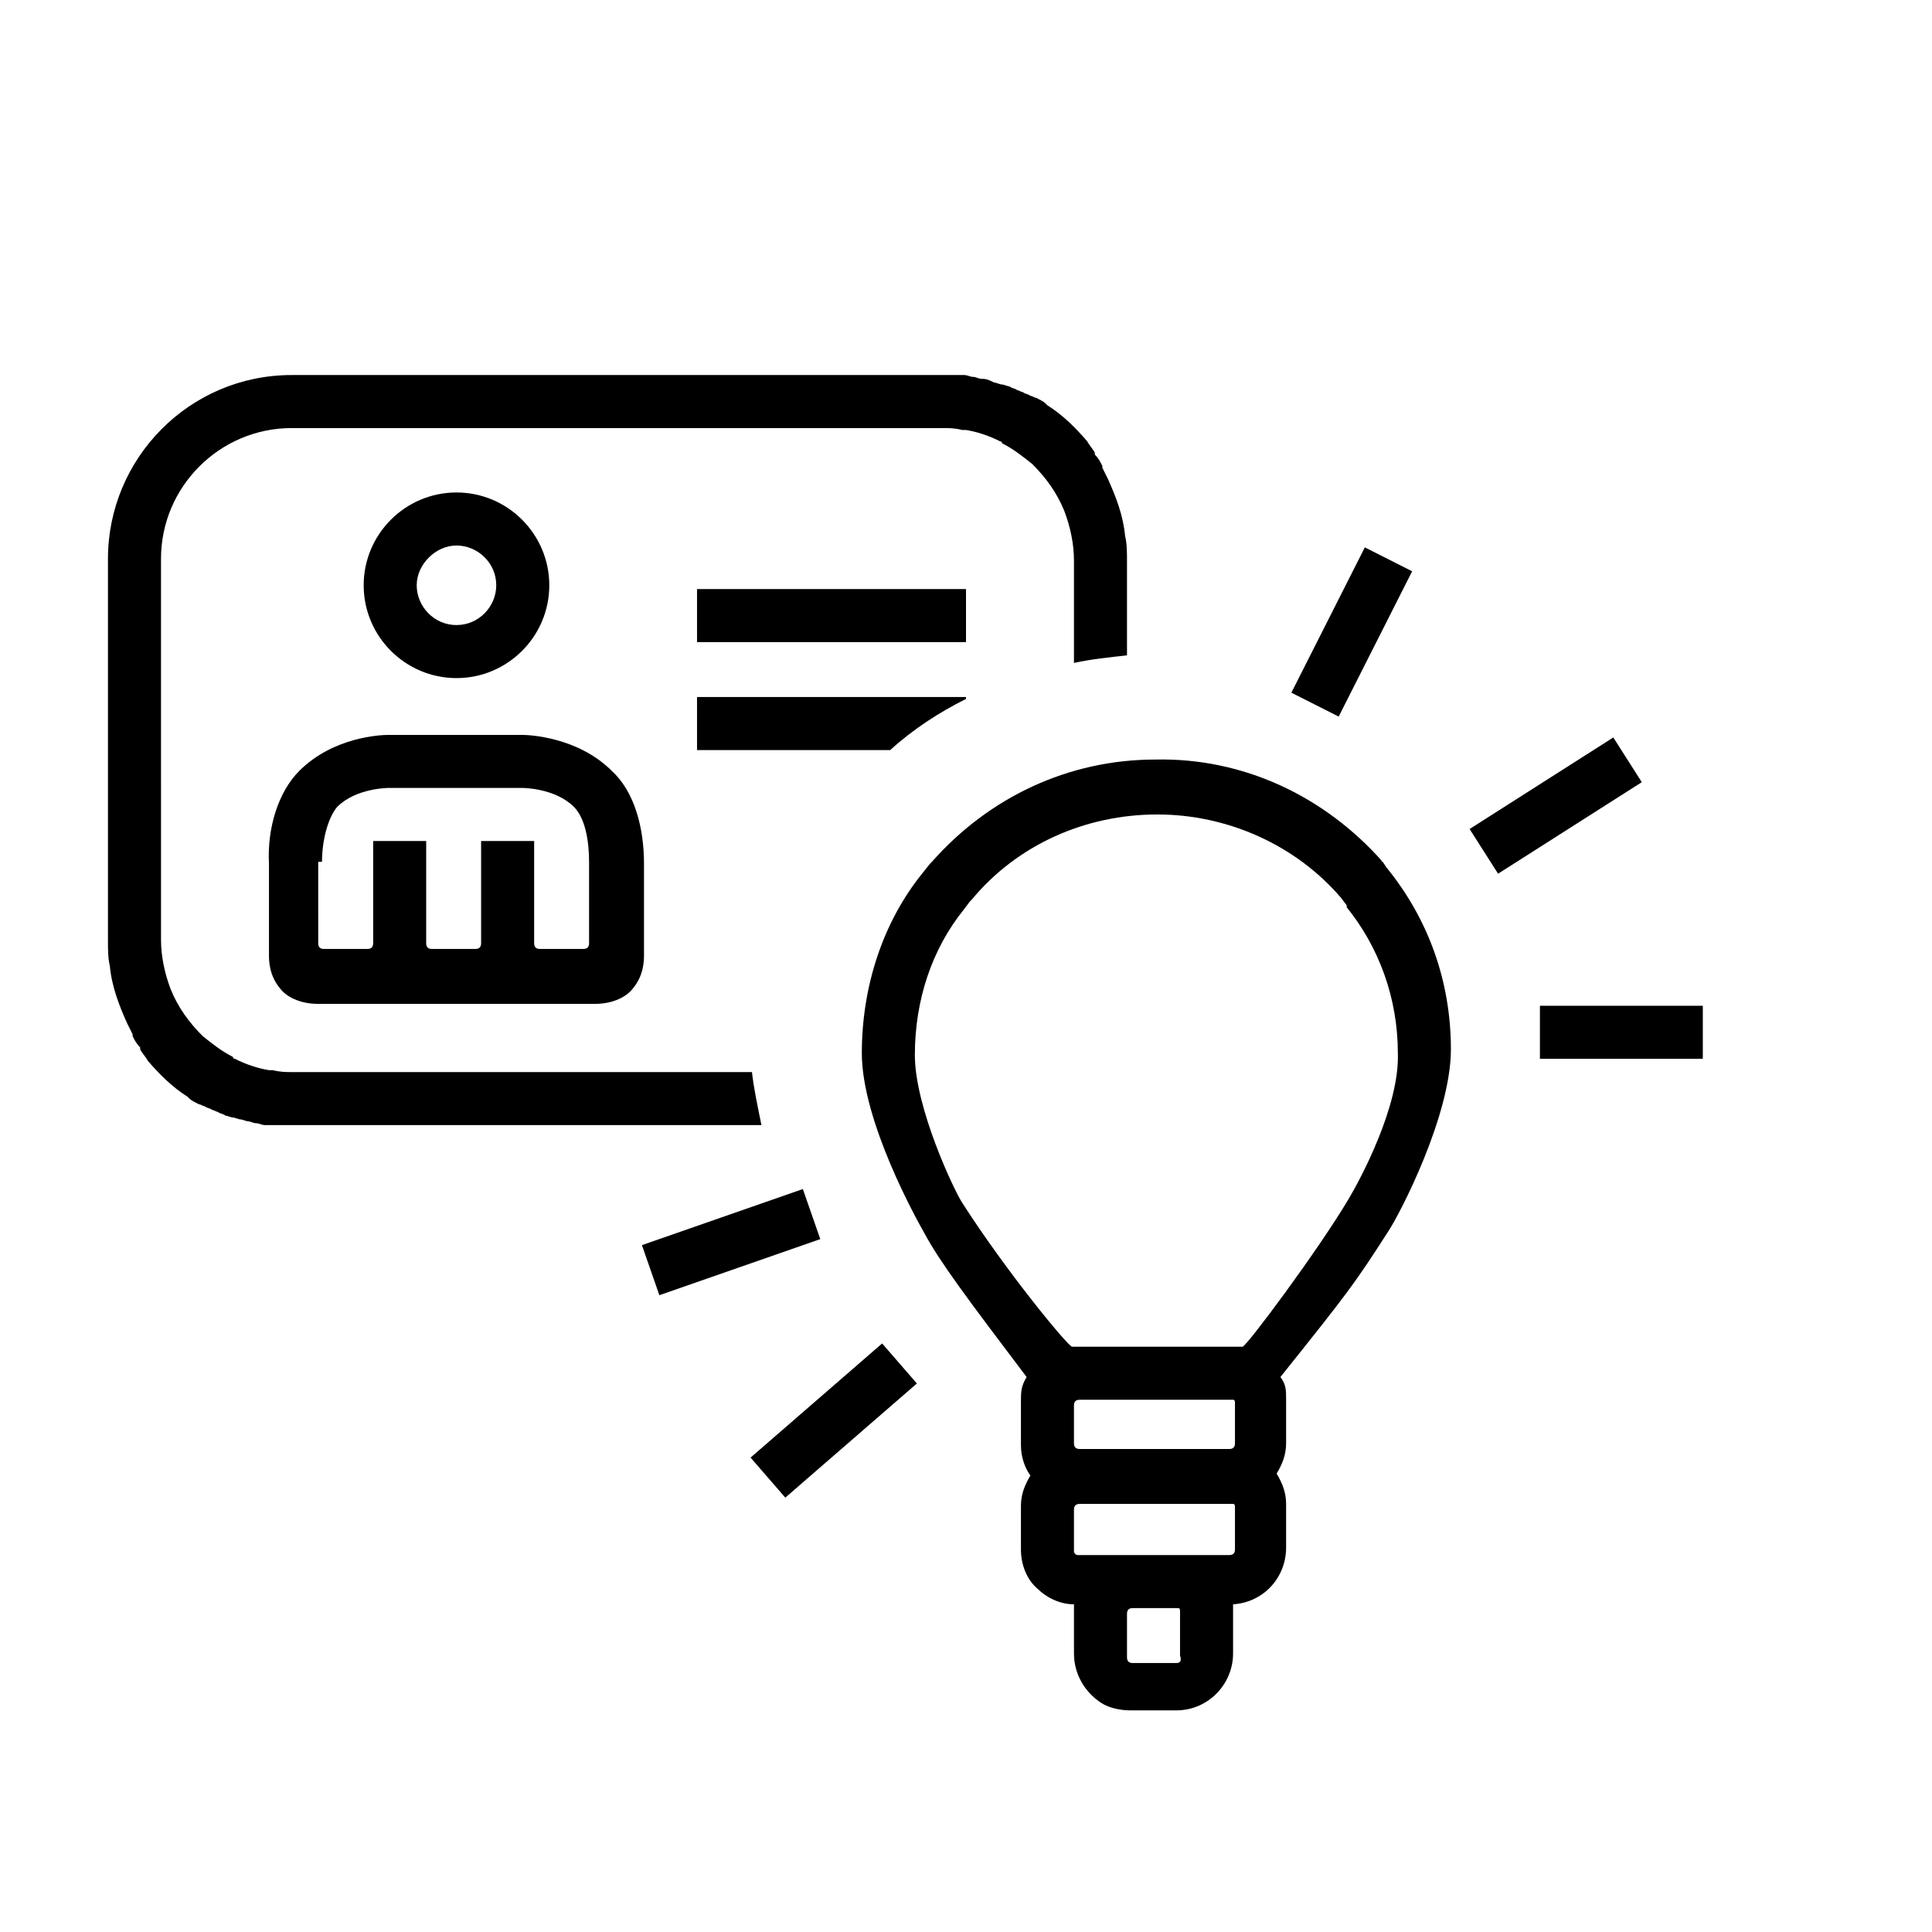
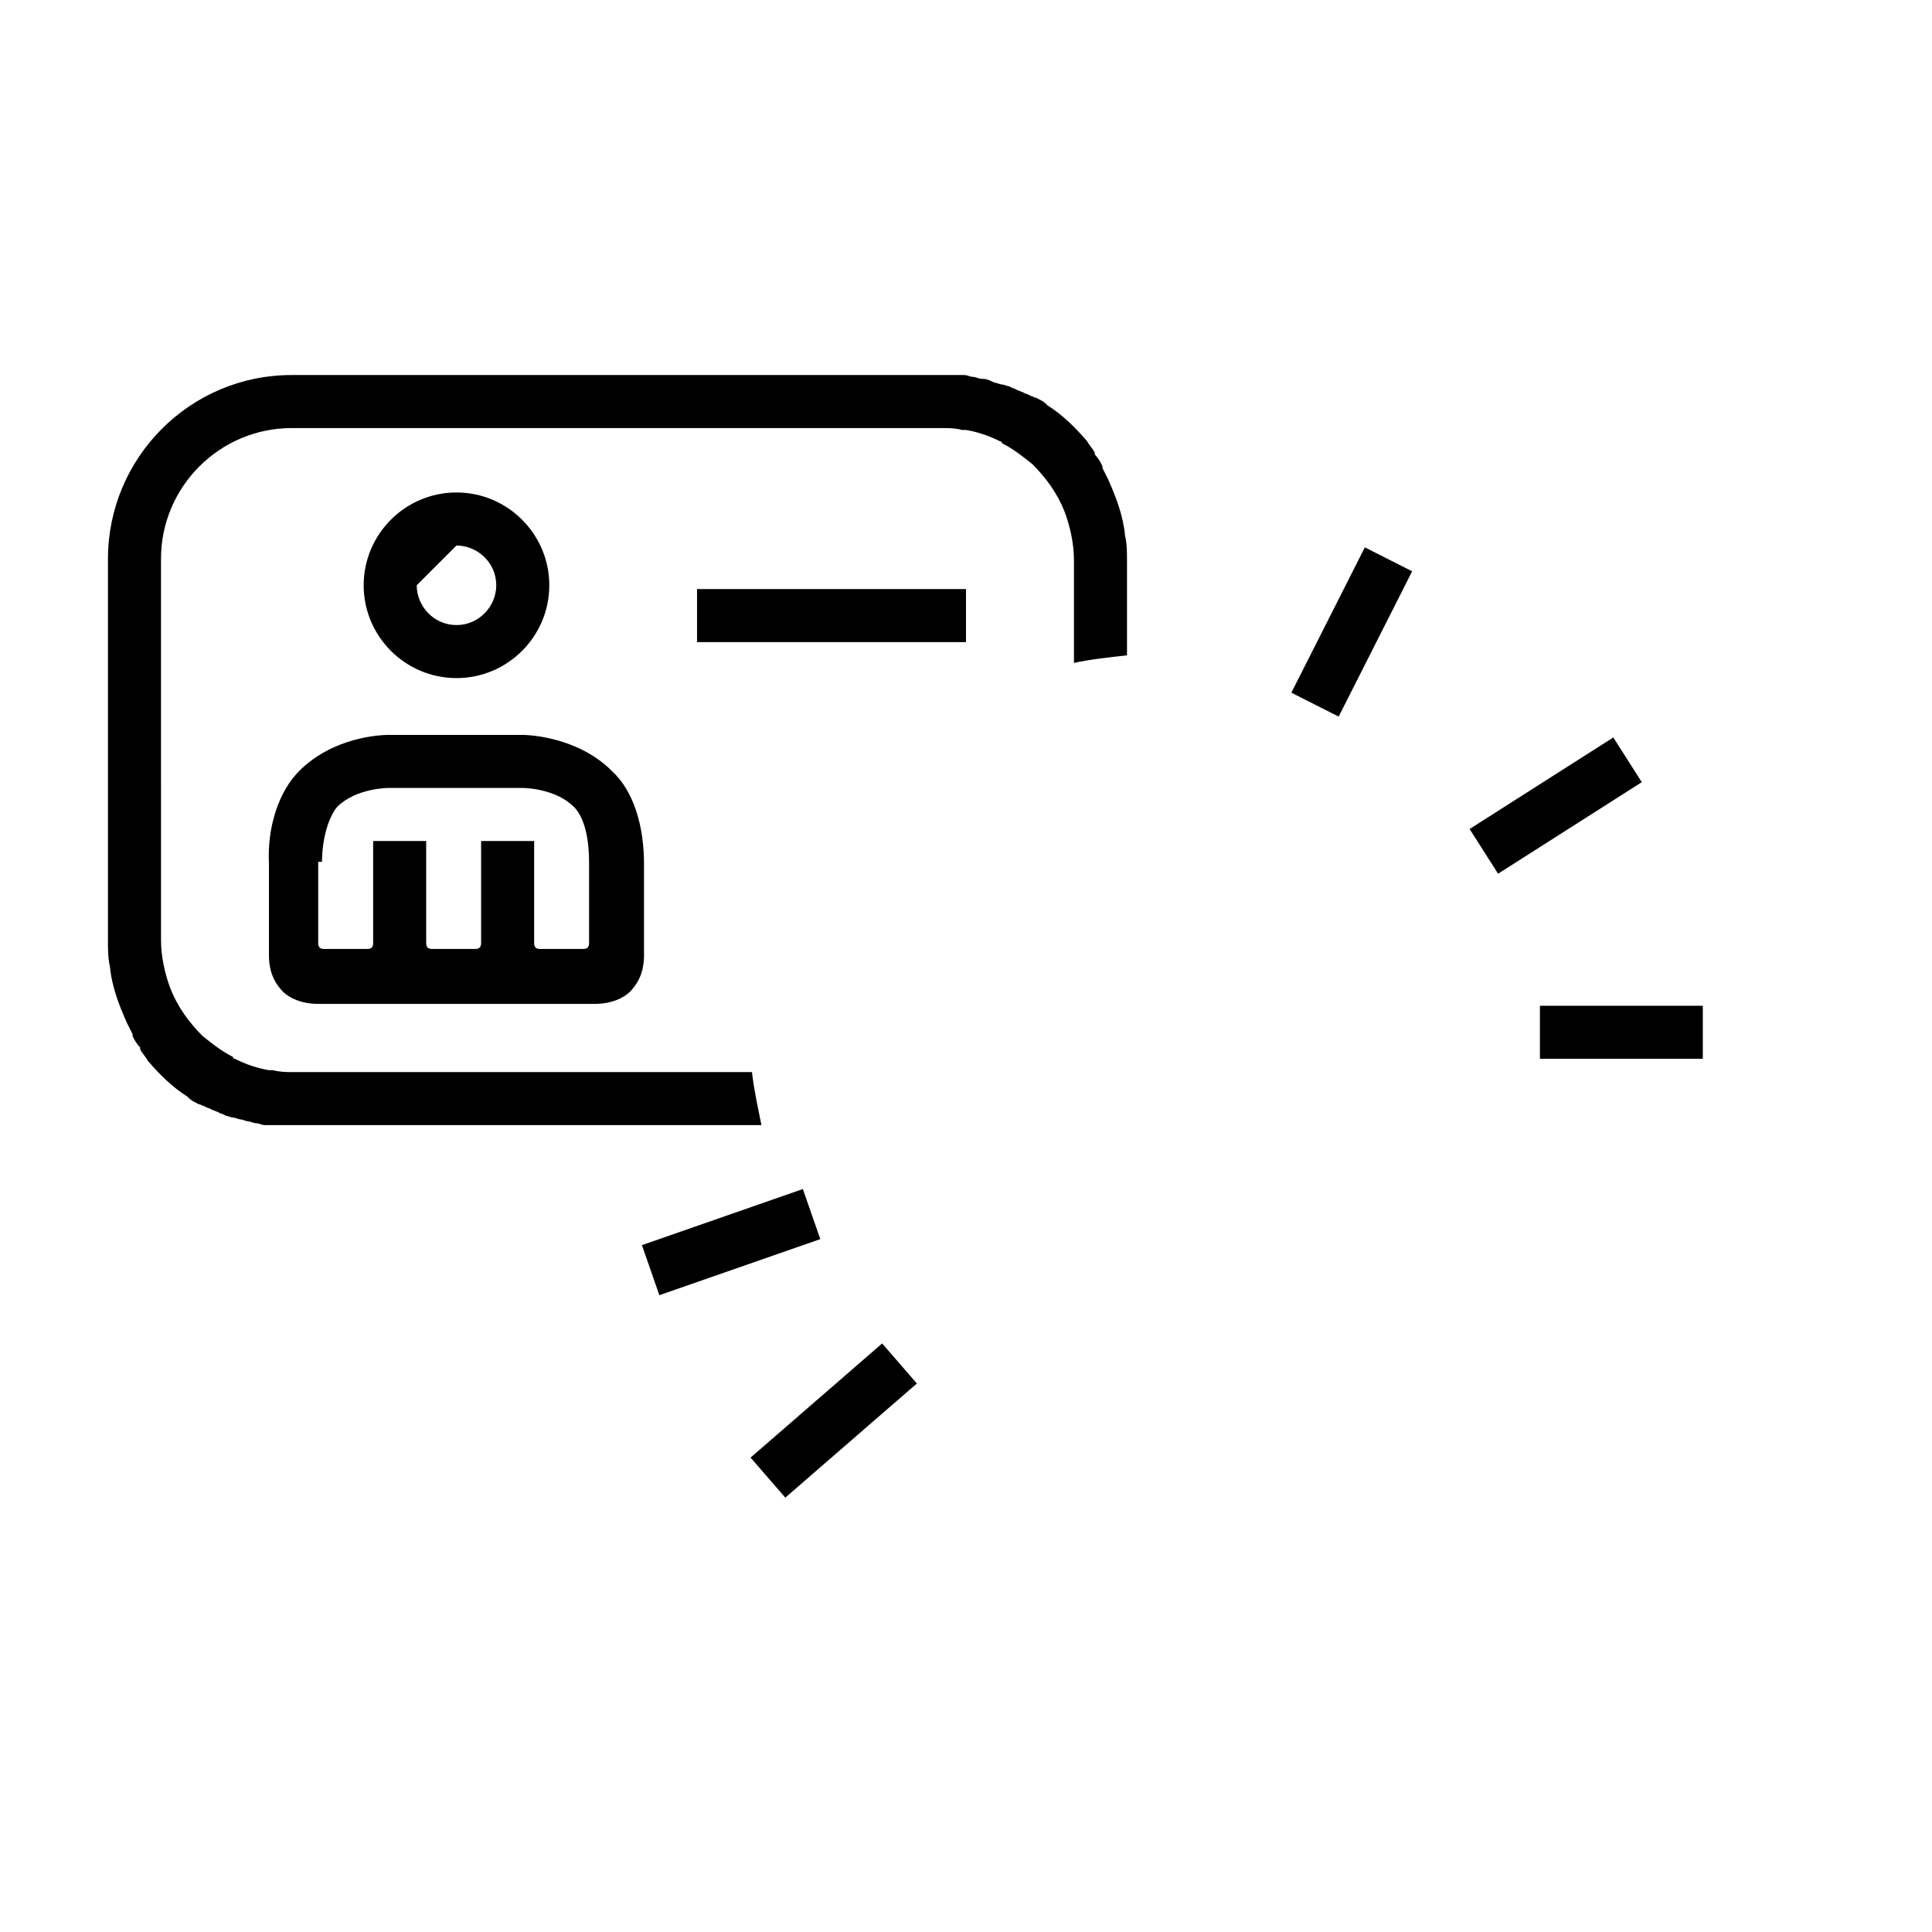
<svg xmlns="http://www.w3.org/2000/svg" version="1.1" x="0px" y="0px" viewBox="0 0 102 102" style="enable-background:new 0 0 102 102;" xml:space="preserve">
  <style type="text/css">
	.st0{fill:none;}
	.st1{display:none;}
	.st2{display:inline;fill:none;}
	.st3{display:inline;}
	.st4{opacity:0.4;fill:#7BCDEF;}
</style>
  <g id="_x30_22-purpose-development">
    <g>
-       <path d="M73,45.5C72.9,45.5,72.9,45.4,73,45.5c-3.1-3.5-7.4-5.5-12-5.4c-4.6,0-8.8,2-11.8,5.4c0,0-0.1,0.1-0.1,0.1l-0.4,0.5    c0,0,0,0,0,0c-2.1,2.6-3.2,6-3.2,9.5c0,3.6,2.9,8.8,3.3,9.5c0.8,1.5,2.3,3.5,5.4,7.6c-0.3,0.5-0.3,0.8-0.3,1.3l0,2.3    c0,0.6,0.2,1.2,0.5,1.6c-0.3,0.5-0.5,1-0.5,1.6l0,2.3c0,0.8,0.3,1.6,0.9,2.1c0.2,0.2,0.5,0.4,0.7,0.5c0.4,0.2,0.8,0.3,1.2,0.3    c0,0.1,0,0.2,0,0.2l0,2.4c0,1.2,0.7,2.2,1.6,2.7c0.4,0.2,0.9,0.3,1.4,0.3l2.4,0l0,0c1.7,0,3-1.4,3-3l0-2.4c0-0.1,0-0.2,0-0.2    c1.6-0.1,2.8-1.4,2.8-3l0-2.3c0-0.6-0.2-1.1-0.5-1.6c0.3-0.5,0.5-1,0.5-1.6l0-2.3c0-0.5,0-0.8-0.3-1.2c3.6-4.5,3.9-4.9,5.7-7.7    c0.6-0.9,3.3-6.1,3.3-9.6c0-3.6-1.2-6.9-3.4-9.6L73,45.5z M56.7,74.2c0-0.2,0.1-0.3,0.3-0.3l8,0c0,0,0.1,0,0.1,0    c0.1,0,0.1,0.1,0.1,0.2l0,2.1c0,0.2-0.1,0.3-0.3,0.3l-7.9,0c-0.2,0-0.3-0.1-0.3-0.3L56.7,74.2z M62.1,87.8l-2.3,0    c-0.2,0-0.3-0.1-0.3-0.3l0-2.3c0-0.2,0.1-0.3,0.3-0.3l2.3,0c0,0,0.1,0,0.1,0c0.1,0,0.1,0.1,0.1,0.2l0,2.3    C62.4,87.7,62.3,87.8,62.1,87.8z M64.9,82.1l-8,0c-0.1,0-0.2-0.1-0.2-0.2l0-2.2c0-0.2,0.1-0.3,0.3-0.3l8,0l0,0c0,0,0.1,0,0.1,0    c0.1,0,0.1,0.1,0.1,0.2l0,2.2C65.2,82,65.1,82.1,64.9,82.1z M71.2,63.3c-1.6,2.7-5.4,7.8-5.6,7.8l-9,0c-0.2,0-3.5-4-5.8-7.6    c-0.4-0.6-2.5-5-2.5-7.8c0-2.9,0.9-5.6,2.6-7.7c0,0,0,0,0,0l0.3-0.4c0,0,0,0,0.1-0.1c2.4-2.9,6-4.5,9.8-4.5c3.7,0,7.3,1.6,9.7,4.4    c0,0,0,0,0,0l0.3,0.4c0,0,0,0,0,0.1c1.7,2.1,2.7,4.8,2.7,7.7C73.9,58.4,71.8,62.3,71.2,63.3z" />
      <rect x="67.1" y="31.9" transform="matrix(0.451 -0.892 0.892 0.451 9.461 82.036)" width="8.6" height="2.8" />
      <rect x="81.3" y="53.1" width="8.6" height="2.8" />
      <rect x="39.5" y="73.6" transform="matrix(0.755 -0.655 0.655 0.755 -38.404 47.258)" width="9.2" height="2.8" />
      <rect x="77.7" y="41.1" transform="matrix(0.843 -0.537 0.537 0.843 -9.984 50.845)" width="9" height="2.8" />
      <rect x="34.1" y="64.2" transform="matrix(0.944 -0.329 0.329 0.944 -19.422 16.351)" width="9" height="2.8" />
      <rect x="36.8" y="31.1" width="14.2" height="2.8" />
-       <path d="M36.8,39.6H47c1.2-1.1,2.6-2,4-2.7v-0.1H36.8V39.6z" />
      <path d="M38.8,59.4h1.4c-0.2-1-0.4-1.9-0.5-2.8H15.4c-0.3,0-0.6,0-1-0.1c-0.1,0-0.1,0-0.2,0c-0.6-0.1-1.2-0.3-1.8-0.6    c0,0-0.1,0-0.1-0.1c-0.6-0.3-1.1-0.7-1.6-1.1c0,0,0,0,0,0C10,54,9.4,53.2,9,52.2c0,0,0,0,0,0c-0.3-0.8-0.5-1.7-0.5-2.6v-8.3V29.5    c0-3.8,3.1-6.9,6.9-6.9h8h26.4c0.3,0,0.6,0,1,0.1c0.1,0,0.1,0,0.2,0c0.6,0.1,1.2,0.3,1.8,0.6c0,0,0.1,0,0.1,0.1    c0.6,0.3,1.1,0.7,1.6,1.1c0,0,0,0,0,0c0.7,0.7,1.3,1.5,1.7,2.5c0,0,0,0,0,0c0.3,0.8,0.5,1.7,0.5,2.6v5.4c0.9-0.2,1.9-0.3,2.8-0.4    v-5v0c0-0.4,0-0.9-0.1-1.3c-0.1-1.1-0.5-2.1-0.9-3c0,0,0,0,0,0c-0.1-0.2-0.2-0.4-0.3-0.6c0,0,0,0,0-0.1c-0.1-0.2-0.2-0.4-0.4-0.6    c0,0,0,0,0-0.1c-0.1-0.2-0.3-0.4-0.4-0.6c0,0,0,0,0,0c-0.6-0.7-1.3-1.4-2.1-1.9c0,0-0.1-0.1-0.1-0.1c-0.1-0.1-0.3-0.2-0.5-0.3    c-0.1,0-0.2-0.1-0.3-0.1c-0.1-0.1-0.3-0.1-0.4-0.2c-0.1,0-0.2-0.1-0.3-0.1c-0.1-0.1-0.3-0.1-0.4-0.2c-0.1,0-0.3-0.1-0.4-0.1    c-0.1,0-0.3-0.1-0.4-0.1C52.1,20,52,20,51.8,20c-0.1,0-0.3-0.1-0.4-0.1c-0.2,0-0.3-0.1-0.5-0.1c-0.1,0-0.2,0-0.3,0    c-0.3,0-0.5,0-0.8,0c0,0,0,0,0,0h0h0h0H24.5h0h-4h-5.1c-5.4,0-9.7,4.4-9.7,9.7v11.9v8.3v0c0,0.4,0,0.9,0.1,1.3    c0.1,1.1,0.5,2.1,0.9,3c0,0,0,0,0,0c0.1,0.2,0.2,0.4,0.3,0.6c0,0,0,0,0,0.1c0.1,0.2,0.2,0.4,0.4,0.6c0,0,0,0,0,0.1    c0.1,0.2,0.3,0.4,0.4,0.6c0,0,0,0,0,0c0.6,0.7,1.3,1.4,2.1,1.9c0,0,0.1,0.1,0.1,0.1c0.1,0.1,0.3,0.2,0.5,0.3    c0.1,0,0.2,0.1,0.3,0.1c0.1,0.1,0.3,0.1,0.4,0.2c0.1,0,0.2,0.1,0.3,0.1c0.1,0.1,0.3,0.1,0.4,0.2c0.1,0,0.3,0.1,0.4,0.1    c0.1,0,0.3,0.1,0.4,0.1c0.1,0,0.3,0.1,0.4,0.1c0.1,0,0.3,0.1,0.4,0.1c0.2,0,0.3,0.1,0.5,0.1c0.1,0,0.2,0,0.3,0c0.3,0,0.5,0,0.8,0    c0,0,0,0,0,0h0h0h0H38.8L38.8,59.4z" />
      <path d="M14.2,45.6v4.8c0,0.3,0,1.1,0.6,1.8c0.3,0.4,1,0.8,2,0.8h14.6c1,0,1.7-0.4,2-0.8c0.6-0.7,0.6-1.5,0.6-1.8v-4.8    c0-1.9-0.5-3.8-1.7-4.9c-1.8-1.8-4.4-1.9-4.7-1.9c0,0,0,0,0,0h-7.1c0,0,0,0,0,0c-0.4,0-2.9,0.1-4.7,1.9    C14.7,41.8,14.1,43.7,14.2,45.6z M17,45.5c0-1.1,0.3-2.3,0.8-2.9c1-1,2.7-1,2.7-1h7.1c0,0,1.7,0,2.7,1c0.6,0.6,0.8,1.8,0.8,2.9    v4.3c0,0.2-0.1,0.3-0.3,0.3h-2.3c-0.2,0-0.3-0.1-0.3-0.3v-5.4h-2.8v5.4c0,0.2-0.1,0.3-0.3,0.3h-2.3c-0.2,0-0.3-0.1-0.3-0.3v-5.4    h-2.8v5.4c0,0.2-0.1,0.3-0.3,0.3h-2.3c-0.2,0-0.3-0.1-0.3-0.3V45.5z" />
-       <path d="M24.1,35.8c2.7,0,4.9-2.2,4.9-4.9S26.8,26,24.1,26s-4.9,2.2-4.9,4.9S21.4,35.8,24.1,35.8z M24.1,28.8    c1.1,0,2.1,0.9,2.1,2.1c0,1.1-0.9,2.1-2.1,2.1S22,32,22,30.9C22,29.8,23,28.8,24.1,28.8z" />
+       <path d="M24.1,35.8c2.7,0,4.9-2.2,4.9-4.9S26.8,26,24.1,26s-4.9,2.2-4.9,4.9S21.4,35.8,24.1,35.8z M24.1,28.8    c1.1,0,2.1,0.9,2.1,2.1c0,1.1-0.9,2.1-2.1,2.1S22,32,22,30.9z" />
    </g>
  </g>
  <g id="Rahmen">
    <rect class="st0" width="102" height="102" />
  </g>
  <g id="Schutzzone" class="st1">
    <rect x="0" y="0" class="st2" width="102" height="102" />
    <g class="st3">
      <rect y="0" class="st4" width="102" height="5.7" />
      <rect x="0" y="96.4" class="st4" width="102" height="5.7" />
      <rect x="-48.2" y="48.2" transform="matrix(-1.836970e-16 1 -1 -1.836970e-16 53.857 48.183)" class="st4" width="102" height="5.7" />
-       <rect x="48.2" y="48.2" transform="matrix(-1.836970e-16 1 -1 -1.836970e-16 150.237 -48.189)" class="st4" width="102" height="5.7" />
    </g>
    <rect y="0.5" class="st2" width="102" height="102" />
  </g>
</svg>